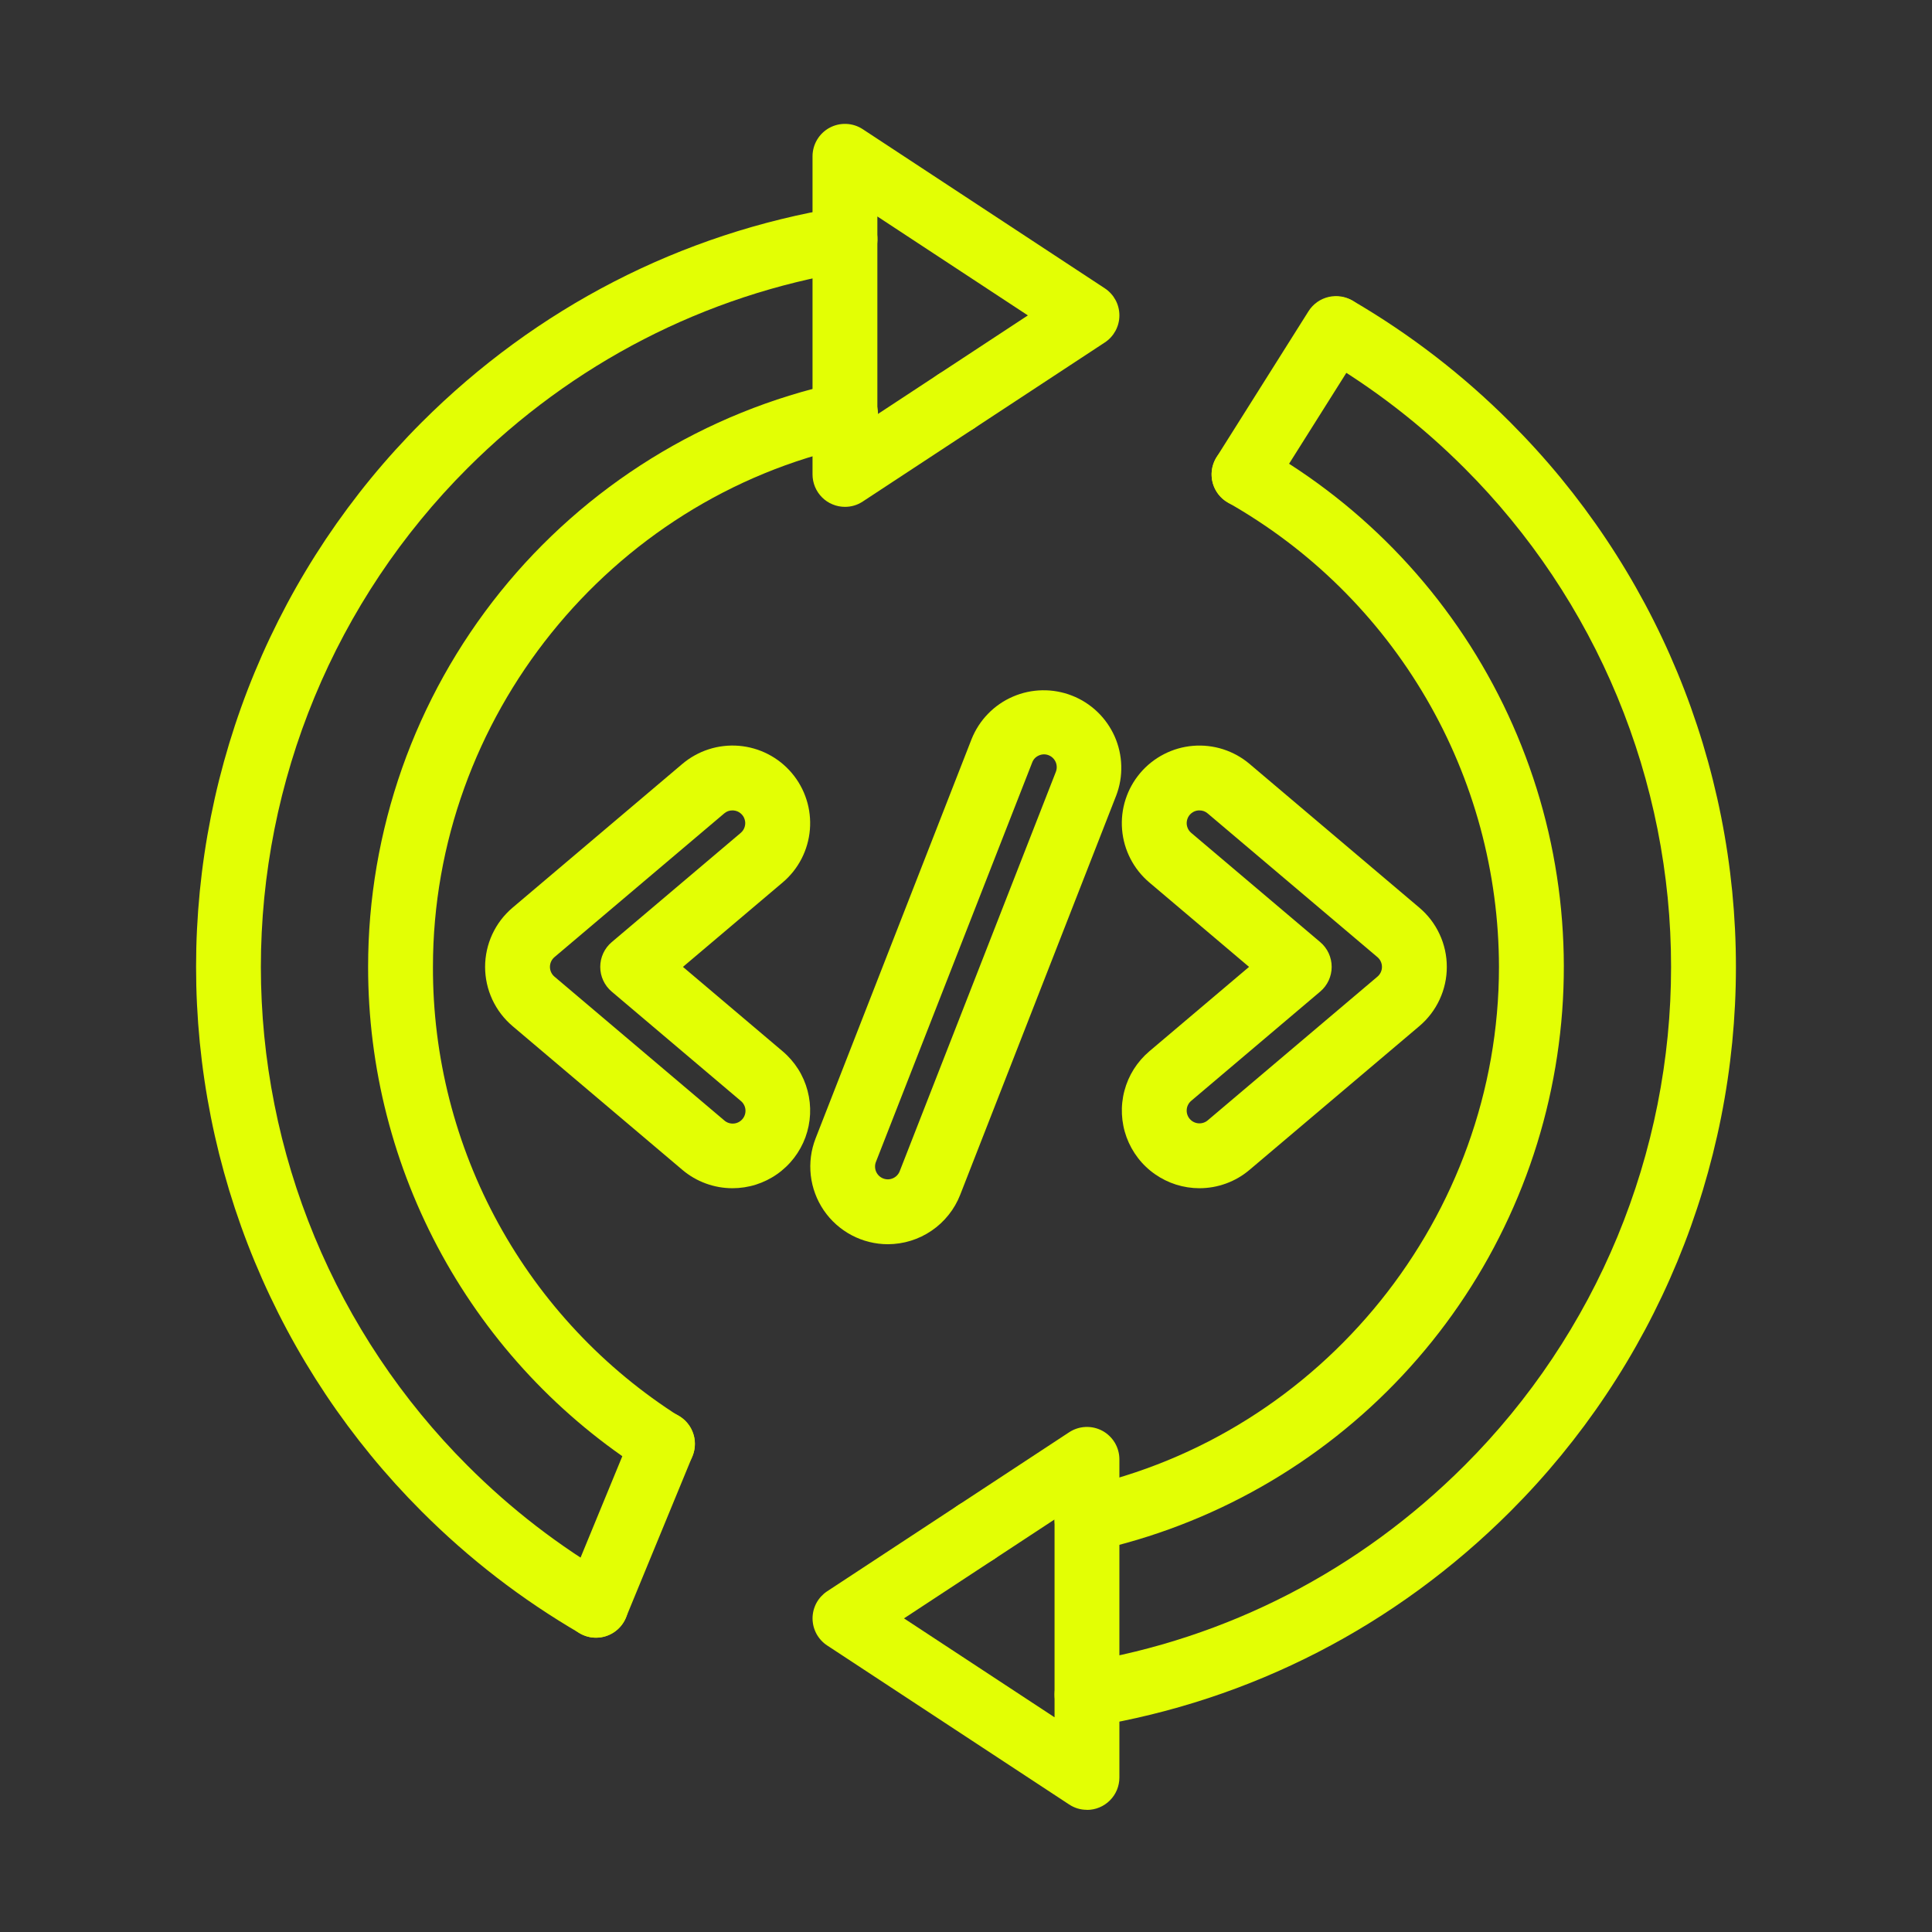
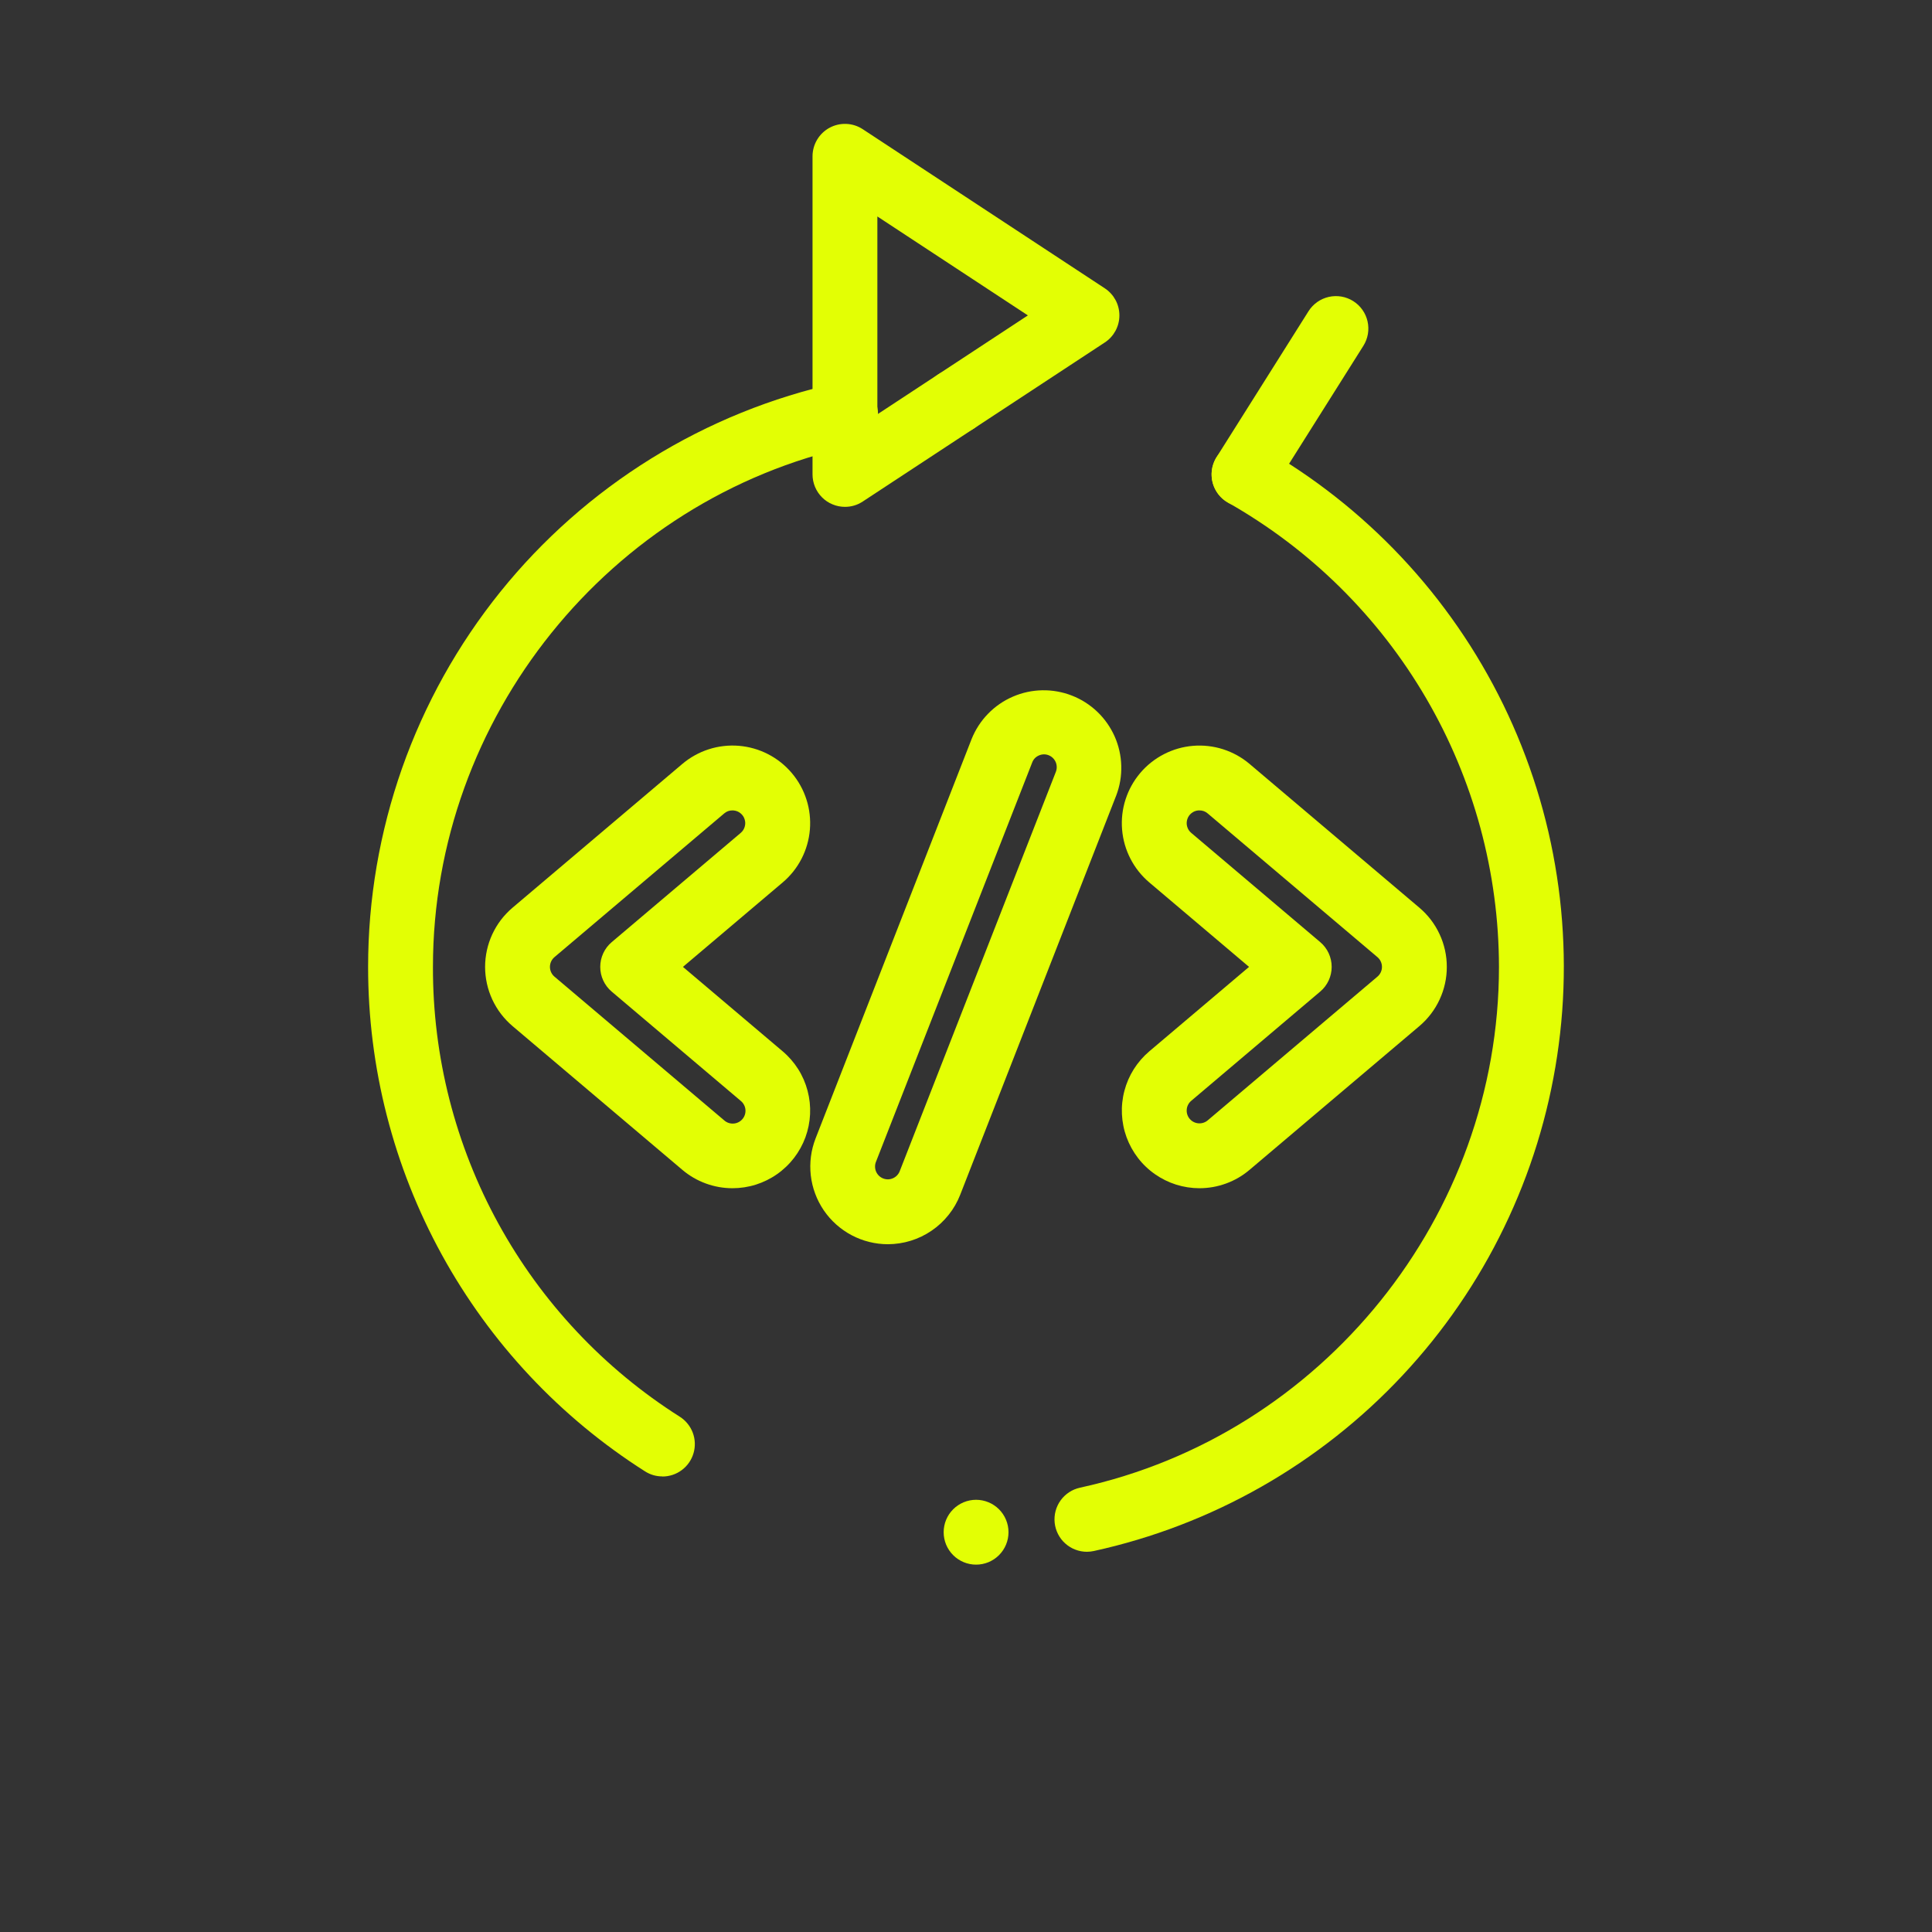
<svg xmlns="http://www.w3.org/2000/svg" width="500" viewBox="0 0 375 375" height="500" preserveAspectRatio="xMidYMid meet">
  <rect x="0" y="0" width="375" height="375" fill="#333333" stroke="none" />
  <defs>
    <clipPath id="782fa776f3">
      <path d="M 157 276 L 218 276 L 218 351.426 L 157 351.426 Z M 157 276 " clip-rule="nonzero" />
    </clipPath>
  </defs>
  <path fill="#e3ff04" d="M 142.168 230.633 C 140.387 230.629 138.66 230.324 136.988 229.711 C 135.316 229.098 133.801 228.215 132.438 227.062 L 99.492 199.172 C 99.074 198.82 98.68 198.445 98.305 198.051 C 97.926 197.652 97.574 197.238 97.242 196.805 C 96.91 196.371 96.605 195.922 96.324 195.453 C 96.043 194.988 95.785 194.504 95.555 194.012 C 95.328 193.516 95.125 193.008 94.949 192.492 C 94.773 191.977 94.629 191.449 94.512 190.918 C 94.395 190.387 94.305 189.848 94.246 189.305 C 94.188 188.762 94.156 188.219 94.156 187.672 C 94.156 187.129 94.188 186.582 94.246 186.039 C 94.305 185.5 94.395 184.961 94.512 184.426 C 94.629 183.895 94.773 183.371 94.949 182.852 C 95.125 182.336 95.328 181.828 95.555 181.336 C 95.785 180.84 96.043 180.359 96.324 179.891 C 96.605 179.426 96.91 178.973 97.242 178.539 C 97.574 178.105 97.926 177.691 98.305 177.297 C 98.68 176.902 99.074 176.527 99.492 176.176 L 132.438 148.281 C 133.195 147.641 134.004 147.082 134.871 146.602 C 135.734 146.121 136.637 145.73 137.582 145.43 C 138.523 145.125 139.484 144.918 140.469 144.809 C 141.453 144.695 142.438 144.68 143.422 144.762 C 144.41 144.844 145.379 145.02 146.328 145.293 C 147.281 145.562 148.195 145.926 149.074 146.379 C 149.957 146.832 150.785 147.367 151.559 147.98 C 152.332 148.598 153.039 149.281 153.68 150.039 C 154.32 150.793 154.879 151.602 155.359 152.469 C 155.84 153.332 156.23 154.238 156.531 155.18 C 156.836 156.121 157.043 157.086 157.152 158.066 C 157.266 159.051 157.281 160.035 157.199 161.02 C 157.117 162.008 156.941 162.977 156.668 163.926 C 156.398 164.879 156.035 165.793 155.582 166.676 C 155.129 167.555 154.594 168.383 153.98 169.156 C 153.363 169.93 152.68 170.637 151.922 171.277 L 132.559 187.672 L 151.922 204.066 C 152.508 204.562 153.051 205.102 153.555 205.68 C 154.059 206.258 154.516 206.871 154.926 207.52 C 155.336 208.168 155.691 208.844 156 209.547 C 156.305 210.25 156.555 210.973 156.75 211.715 C 156.945 212.457 157.086 213.211 157.168 213.973 C 157.246 214.734 157.27 215.5 157.234 216.266 C 157.199 217.031 157.105 217.789 156.953 218.543 C 156.801 219.293 156.594 220.031 156.332 220.75 C 156.066 221.469 155.75 222.164 155.379 222.836 C 155.008 223.508 154.59 224.148 154.121 224.758 C 153.652 225.363 153.141 225.934 152.586 226.461 C 152.031 226.992 151.441 227.477 150.812 227.914 C 150.184 228.355 149.523 228.742 148.836 229.082 C 148.148 229.422 147.438 229.707 146.707 229.938 C 145.977 230.168 145.23 230.34 144.473 230.457 C 143.715 230.574 142.953 230.633 142.184 230.633 Z M 142.168 157.301 C 141.562 157.297 141.027 157.492 140.566 157.887 L 107.621 185.777 C 107.484 185.895 107.359 186.023 107.25 186.168 C 107.141 186.312 107.047 186.465 106.973 186.629 C 106.895 186.793 106.84 186.961 106.801 187.137 C 106.762 187.312 106.742 187.492 106.742 187.672 C 106.742 187.852 106.762 188.031 106.801 188.207 C 106.84 188.383 106.895 188.555 106.973 188.715 C 107.047 188.879 107.141 189.035 107.25 189.176 C 107.359 189.32 107.484 189.449 107.621 189.566 L 140.566 217.461 C 140.816 217.684 141.098 217.848 141.414 217.957 C 141.73 218.062 142.055 218.105 142.391 218.082 C 142.723 218.059 143.039 217.973 143.34 217.82 C 143.637 217.668 143.895 217.465 144.109 217.211 C 144.328 216.953 144.484 216.668 144.586 216.348 C 144.684 216.027 144.719 215.703 144.688 215.371 C 144.656 215.035 144.559 214.723 144.398 214.43 C 144.242 214.133 144.031 213.883 143.77 213.672 L 118.734 192.473 C 118.383 192.176 118.07 191.848 117.793 191.484 C 117.516 191.121 117.281 190.73 117.09 190.316 C 116.898 189.902 116.754 189.473 116.652 189.027 C 116.555 188.578 116.508 188.129 116.508 187.672 C 116.508 187.215 116.555 186.762 116.652 186.316 C 116.754 185.871 116.898 185.438 117.09 185.023 C 117.281 184.609 117.516 184.219 117.793 183.855 C 118.07 183.492 118.383 183.164 118.734 182.867 L 143.77 161.668 C 144.152 161.344 144.414 160.941 144.551 160.461 C 144.691 159.98 144.684 159.5 144.531 159.023 C 144.379 158.543 144.105 158.148 143.711 157.836 C 143.32 157.523 142.875 157.348 142.375 157.309 C 142.309 157.301 142.242 157.297 142.172 157.301 Z M 142.168 157.301 " fill-opacity="1" fill-rule="nonzero" />
  <path fill="#e3ff04" d="M 232.812 230.633 C 232.047 230.633 231.285 230.574 230.527 230.457 C 229.77 230.34 229.023 230.168 228.293 229.938 C 227.559 229.707 226.852 229.422 226.164 229.082 C 225.473 228.742 224.816 228.355 224.188 227.914 C 223.559 227.477 222.965 226.992 222.41 226.461 C 221.855 225.934 221.344 225.363 220.879 224.758 C 220.41 224.148 219.992 223.508 219.621 222.836 C 219.25 222.164 218.934 221.469 218.668 220.75 C 218.406 220.031 218.195 219.293 218.047 218.543 C 217.895 217.789 217.801 217.031 217.766 216.266 C 217.73 215.5 217.75 214.734 217.832 213.973 C 217.914 213.211 218.051 212.457 218.25 211.715 C 218.445 210.973 218.695 210.25 219 209.547 C 219.309 208.844 219.664 208.168 220.074 207.52 C 220.484 206.871 220.941 206.258 221.445 205.68 C 221.945 205.102 222.492 204.562 223.074 204.066 L 242.441 187.672 L 223.074 171.277 C 222.32 170.637 221.637 169.934 221.02 169.156 C 220.402 168.383 219.871 167.559 219.418 166.676 C 218.965 165.797 218.602 164.883 218.328 163.934 C 218.055 162.98 217.879 162.012 217.797 161.027 C 217.715 160.043 217.73 159.059 217.84 158.074 C 217.953 157.09 218.16 156.129 218.461 155.188 C 218.766 154.246 219.152 153.34 219.633 152.477 C 220.113 151.609 220.672 150.801 221.312 150.047 C 221.949 149.289 222.656 148.605 223.434 147.988 C 224.207 147.375 225.031 146.84 225.914 146.387 C 226.793 145.934 227.707 145.57 228.656 145.297 C 229.609 145.023 230.578 144.848 231.562 144.766 C 232.547 144.684 233.531 144.699 234.516 144.812 C 235.5 144.922 236.461 145.129 237.402 145.43 C 238.344 145.734 239.25 146.125 240.113 146.602 C 240.98 147.082 241.789 147.641 242.543 148.281 L 275.492 176.176 C 275.906 176.527 276.305 176.902 276.68 177.297 C 277.055 177.691 277.41 178.105 277.742 178.539 C 278.07 178.973 278.379 179.426 278.66 179.891 C 278.941 180.359 279.199 180.84 279.426 181.336 C 279.656 181.828 279.859 182.336 280.035 182.852 C 280.207 183.371 280.355 183.895 280.473 184.426 C 280.59 184.961 280.68 185.5 280.738 186.039 C 280.797 186.582 280.824 187.129 280.824 187.672 C 280.824 188.219 280.797 188.762 280.738 189.305 C 280.68 189.848 280.59 190.387 280.473 190.918 C 280.355 191.449 280.207 191.977 280.035 192.492 C 279.859 193.008 279.656 193.516 279.426 194.012 C 279.199 194.504 278.941 194.988 278.66 195.453 C 278.379 195.922 278.07 196.371 277.742 196.805 C 277.41 197.238 277.055 197.652 276.68 198.051 C 276.305 198.445 275.906 198.82 275.492 199.172 L 242.543 227.062 C 241.184 228.215 239.668 229.098 237.996 229.711 C 236.324 230.324 234.598 230.629 232.812 230.633 Z M 232.812 157.301 C 232.746 157.297 232.68 157.297 232.609 157.301 C 232.109 157.34 231.664 157.516 231.27 157.828 C 230.879 158.141 230.605 158.535 230.453 159.016 C 230.301 159.492 230.293 159.973 230.43 160.453 C 230.57 160.934 230.832 161.336 231.215 161.66 L 256.25 182.859 C 256.602 183.156 256.914 183.484 257.191 183.848 C 257.465 184.211 257.703 184.602 257.895 185.016 C 258.086 185.43 258.23 185.863 258.328 186.309 C 258.43 186.754 258.477 187.207 258.477 187.664 C 258.477 188.121 258.43 188.57 258.328 189.02 C 258.23 189.465 258.086 189.895 257.895 190.309 C 257.703 190.723 257.465 191.113 257.191 191.477 C 256.914 191.84 256.602 192.168 256.25 192.465 L 231.211 213.672 C 230.957 213.887 230.758 214.137 230.609 214.43 C 230.457 214.723 230.367 215.031 230.344 215.359 C 230.316 215.688 230.352 216.008 230.449 216.32 C 230.551 216.633 230.707 216.918 230.918 217.168 C 231.133 217.418 231.383 217.621 231.676 217.77 C 231.969 217.922 232.277 218.008 232.605 218.035 C 232.934 218.062 233.254 218.027 233.566 217.926 C 233.883 217.828 234.164 217.672 234.414 217.461 L 267.359 189.566 C 267.496 189.449 267.621 189.32 267.73 189.176 C 267.84 189.035 267.93 188.879 268.008 188.715 C 268.082 188.555 268.141 188.383 268.18 188.207 C 268.219 188.031 268.238 187.852 268.238 187.672 C 268.238 187.492 268.219 187.312 268.18 187.137 C 268.141 186.961 268.082 186.793 268.008 186.629 C 267.93 186.465 267.84 186.312 267.73 186.168 C 267.621 186.023 267.496 185.895 267.359 185.777 L 234.41 157.887 C 233.949 157.492 233.418 157.297 232.809 157.301 Z M 232.812 157.301 " fill-opacity="1" fill-rule="nonzero" />
  <path fill="#e3ff04" d="M 172.344 241.504 C 171.734 241.504 171.125 241.465 170.52 241.391 C 169.91 241.316 169.312 241.207 168.719 241.059 C 168.125 240.91 167.543 240.73 166.973 240.512 C 166.402 240.293 165.848 240.043 165.309 239.758 C 164.766 239.473 164.246 239.152 163.746 238.805 C 163.242 238.457 162.766 238.078 162.309 237.672 C 161.852 237.266 161.426 236.832 161.02 236.375 C 160.617 235.914 160.246 235.434 159.898 234.93 C 159.555 234.422 159.242 233.898 158.961 233.355 C 158.68 232.816 158.434 232.258 158.223 231.684 C 158.008 231.113 157.832 230.527 157.688 229.934 C 157.547 229.34 157.441 228.738 157.371 228.133 C 157.305 227.527 157.273 226.918 157.277 226.305 C 157.281 225.695 157.324 225.086 157.402 224.48 C 157.48 223.875 157.598 223.277 157.75 222.684 C 157.902 222.094 158.09 221.512 158.312 220.945 L 188.594 143.434 C 188.961 142.52 189.414 141.652 189.949 140.828 C 190.484 140.004 191.098 139.238 191.785 138.535 C 192.469 137.828 193.219 137.199 194.027 136.641 C 194.836 136.082 195.695 135.609 196.598 135.219 C 197.5 134.828 198.43 134.527 199.391 134.32 C 200.352 134.113 201.324 134 202.309 133.984 C 203.293 133.965 204.27 134.043 205.234 134.219 C 206.203 134.391 207.145 134.656 208.062 135.016 C 208.977 135.371 209.852 135.816 210.68 136.344 C 211.508 136.875 212.277 137.477 212.988 138.156 C 213.699 138.836 214.336 139.578 214.902 140.383 C 215.469 141.188 215.949 142.039 216.352 142.938 C 216.75 143.836 217.055 144.766 217.273 145.727 C 217.488 146.684 217.613 147.656 217.637 148.641 C 217.664 149.621 217.598 150.598 217.434 151.566 C 217.266 152.539 217.012 153.48 216.66 154.402 L 186.371 231.914 C 186.098 232.613 185.773 233.293 185.395 233.945 C 185.02 234.598 184.594 235.219 184.125 235.805 C 183.656 236.395 183.145 236.945 182.594 237.461 C 182.043 237.973 181.457 238.441 180.832 238.867 C 180.211 239.293 179.562 239.668 178.883 239.996 C 178.207 240.324 177.508 240.602 176.785 240.824 C 176.066 241.047 175.336 241.215 174.59 241.328 C 173.848 241.441 173.098 241.5 172.344 241.504 Z M 202.66 146.418 C 202.312 146.418 201.98 146.488 201.66 146.629 C 201.031 146.902 200.594 147.359 200.348 148 L 170.016 225.527 C 169.895 225.832 169.84 226.148 169.848 226.48 C 169.855 226.809 169.922 227.121 170.055 227.422 C 170.188 227.727 170.371 227.988 170.609 228.219 C 170.848 228.445 171.117 228.621 171.422 228.738 C 171.73 228.859 172.047 228.914 172.375 228.91 C 172.703 228.902 173.02 228.832 173.32 228.699 C 173.621 228.566 173.887 228.383 174.113 228.145 C 174.34 227.91 174.512 227.637 174.633 227.332 L 204.938 149.82 C 205.012 149.633 205.062 149.438 205.09 149.238 C 205.117 149.039 205.121 148.84 205.098 148.641 C 205.078 148.438 205.031 148.246 204.965 148.055 C 204.895 147.867 204.805 147.688 204.691 147.52 C 204.578 147.352 204.449 147.199 204.301 147.066 C 204.152 146.93 203.988 146.812 203.812 146.719 C 203.637 146.621 203.449 146.547 203.254 146.496 C 203.059 146.445 202.859 146.418 202.66 146.418 Z M 202.66 146.418 " fill-opacity="1" fill-rule="nonzero" />
-   <path fill="#e3ff04" d="M 115.676 317.875 C 114.551 317.871 113.504 317.586 112.531 317.02 C 101.27 310.461 91.035 302.574 81.828 293.352 C 80.098 291.621 78.414 289.852 76.77 288.039 C 75.129 286.227 73.531 284.375 71.98 282.484 C 70.43 280.594 68.926 278.664 67.469 276.703 C 66.012 274.738 64.602 272.738 63.242 270.703 C 61.887 268.672 60.578 266.605 59.32 264.508 C 58.062 262.41 56.855 260.281 55.703 258.125 C 54.551 255.969 53.453 253.781 52.406 251.57 C 51.359 249.359 50.371 247.125 49.434 244.867 C 48.496 242.605 47.617 240.324 46.793 238.023 C 45.969 235.719 45.203 233.398 44.492 231.059 C 43.785 228.715 43.133 226.359 42.535 223.988 C 41.941 221.613 41.406 219.23 40.93 216.832 C 40.453 214.434 40.035 212.023 39.676 209.602 C 39.316 207.184 39.02 204.758 38.777 202.324 C 38.539 199.891 38.359 197.449 38.238 195.008 C 38.117 192.566 38.059 190.121 38.059 187.676 C 38.059 185.23 38.117 182.785 38.238 180.34 C 38.359 177.898 38.539 175.461 38.777 173.027 C 39.02 170.594 39.316 168.164 39.676 165.746 C 40.035 163.328 40.453 160.918 40.93 158.52 C 41.406 156.121 41.941 153.734 42.535 151.363 C 43.133 148.988 43.785 146.633 44.492 144.293 C 45.203 141.953 45.969 139.629 46.793 137.328 C 47.617 135.023 48.496 132.742 49.434 130.484 C 50.371 128.223 51.359 125.988 52.406 123.777 C 53.453 121.566 54.551 119.383 55.703 117.227 C 56.855 115.066 58.062 112.941 59.32 110.844 C 60.578 108.746 61.887 106.68 63.242 104.645 C 64.602 102.613 66.012 100.613 67.469 98.648 C 68.926 96.684 70.43 94.754 71.98 92.863 C 73.531 90.973 75.129 89.121 76.77 87.312 C 78.414 85.5 80.098 83.727 81.828 81.996 C 104.105 59.723 132.172 45.27 163.004 40.215 C 163.41 40.145 163.82 40.121 164.234 40.133 C 164.648 40.148 165.055 40.203 165.457 40.297 C 165.859 40.391 166.25 40.523 166.625 40.695 C 167 40.863 167.355 41.07 167.691 41.312 C 168.027 41.555 168.336 41.824 168.617 42.125 C 168.902 42.43 169.152 42.754 169.367 43.105 C 169.586 43.457 169.77 43.824 169.914 44.215 C 170.059 44.602 170.164 44.996 170.23 45.406 C 170.297 45.812 170.324 46.223 170.312 46.637 C 170.297 47.051 170.242 47.457 170.148 47.859 C 170.055 48.262 169.922 48.652 169.75 49.027 C 169.578 49.402 169.375 49.758 169.133 50.094 C 168.891 50.43 168.621 50.738 168.32 51.02 C 168.016 51.305 167.691 51.555 167.34 51.77 C 166.988 51.988 166.617 52.172 166.23 52.316 C 165.844 52.461 165.449 52.566 165.039 52.633 C 136.816 57.262 111.121 70.508 90.719 90.898 C 89.133 92.48 87.59 94.105 86.086 95.762 C 84.582 97.422 83.121 99.117 81.699 100.852 C 80.277 102.582 78.898 104.348 77.566 106.145 C 76.23 107.945 74.941 109.777 73.699 111.637 C 72.453 113.5 71.258 115.395 70.105 117.312 C 68.953 119.234 67.848 121.184 66.793 123.16 C 65.738 125.133 64.73 127.133 63.773 129.16 C 62.816 131.184 61.91 133.23 61.051 135.301 C 60.195 137.371 59.391 139.457 58.633 141.566 C 57.879 143.676 57.176 145.801 56.527 147.945 C 55.879 150.09 55.281 152.246 54.734 154.422 C 54.191 156.594 53.699 158.777 53.266 160.973 C 52.828 163.172 52.445 165.379 52.117 167.594 C 51.785 169.809 51.512 172.031 51.293 174.262 C 51.074 176.488 50.91 178.723 50.801 180.961 C 50.688 183.195 50.633 185.434 50.633 187.676 C 50.633 189.914 50.688 192.152 50.801 194.391 C 50.91 196.629 51.074 198.859 51.293 201.09 C 51.512 203.32 51.785 205.539 52.117 207.758 C 52.445 209.973 52.828 212.18 53.266 214.375 C 53.699 216.57 54.191 218.758 54.734 220.93 C 55.281 223.102 55.879 225.262 56.527 227.402 C 57.176 229.547 57.879 231.672 58.633 233.781 C 59.391 235.891 60.195 237.98 61.051 240.051 C 61.91 242.117 62.816 244.164 63.773 246.191 C 64.73 248.215 65.738 250.215 66.793 252.191 C 67.848 254.164 68.953 256.113 70.105 258.035 C 71.258 259.957 72.453 261.848 73.699 263.711 C 74.941 265.574 76.23 267.402 77.566 269.203 C 78.898 271.004 80.277 272.766 81.699 274.5 C 83.121 276.23 84.582 277.926 86.086 279.586 C 87.59 281.246 89.133 282.867 90.719 284.449 C 99.152 292.902 108.527 300.129 118.844 306.137 C 119.441 306.484 119.969 306.918 120.426 307.441 C 120.879 307.961 121.238 308.543 121.504 309.184 C 121.766 309.824 121.922 310.488 121.965 311.18 C 122.008 311.871 121.941 312.551 121.762 313.219 C 121.582 313.891 121.297 314.512 120.91 315.086 C 120.527 315.66 120.059 316.16 119.508 316.578 C 118.957 317 118.355 317.32 117.699 317.543 C 117.043 317.766 116.367 317.875 115.676 317.875 Z M 115.676 317.875 " fill-opacity="1" fill-rule="nonzero" />
-   <path fill="#e3ff04" d="M 210.973 335.203 C 210.582 335.203 210.195 335.164 209.809 335.094 C 209.426 335.02 209.051 334.914 208.684 334.77 C 208.32 334.629 207.973 334.453 207.641 334.242 C 207.309 334.035 207 333.801 206.711 333.535 C 206.422 333.27 206.164 332.977 205.93 332.664 C 205.695 332.348 205.492 332.016 205.32 331.664 C 205.148 331.312 205.012 330.945 204.91 330.57 C 204.805 330.191 204.738 329.809 204.707 329.418 C 204.676 329.027 204.68 328.637 204.723 328.246 C 204.762 327.859 204.84 327.477 204.953 327.102 C 205.066 326.727 205.211 326.363 205.391 326.016 C 205.57 325.668 205.781 325.34 206.023 325.031 C 206.266 324.723 206.531 324.441 206.828 324.184 C 207.121 323.922 207.438 323.695 207.773 323.496 C 208.109 323.297 208.465 323.129 208.832 322.996 C 209.199 322.863 209.578 322.762 209.965 322.699 C 238.172 318.066 263.871 304.84 284.273 284.438 C 285.859 282.855 287.402 281.234 288.906 279.574 C 290.41 277.914 291.871 276.219 293.293 274.488 C 294.715 272.754 296.09 270.992 297.426 269.191 C 298.762 267.391 300.051 265.562 301.293 263.699 C 302.539 261.836 303.734 259.945 304.887 258.023 C 306.039 256.102 307.141 254.152 308.199 252.18 C 309.254 250.203 310.262 248.203 311.219 246.18 C 312.176 244.152 313.082 242.105 313.941 240.039 C 314.797 237.969 315.602 235.879 316.355 233.77 C 317.113 231.66 317.812 229.535 318.465 227.391 C 319.113 225.25 319.711 223.09 320.254 220.918 C 320.801 218.746 321.289 216.559 321.727 214.363 C 322.164 212.168 322.547 209.961 322.875 207.746 C 323.203 205.527 323.48 203.305 323.699 201.078 C 323.918 198.848 324.082 196.617 324.191 194.379 C 324.301 192.141 324.355 189.902 324.355 187.664 C 324.355 185.422 324.301 183.184 324.191 180.949 C 324.082 178.711 323.918 176.477 323.699 174.25 C 323.48 172.02 323.203 169.797 322.875 167.582 C 322.547 165.367 322.164 163.16 321.727 160.961 C 321.289 158.766 320.801 156.582 320.254 154.41 C 319.711 152.234 319.113 150.078 318.465 147.934 C 317.812 145.789 317.113 143.664 316.355 141.555 C 315.602 139.445 314.797 137.359 313.941 135.289 C 313.082 133.219 312.176 131.172 311.219 129.148 C 310.262 127.121 309.254 125.121 308.199 123.148 C 307.141 121.172 306.039 119.223 304.887 117.301 C 303.734 115.383 302.539 113.488 301.293 111.625 C 300.051 109.766 298.762 107.934 297.426 106.133 C 296.09 104.336 294.715 102.57 293.293 100.84 C 291.871 99.105 290.41 97.41 288.906 95.75 C 287.402 94.094 285.859 92.469 284.273 90.887 C 275.836 82.441 266.461 75.211 256.148 69.195 C 255.805 68.98 255.484 68.738 255.188 68.461 C 254.891 68.184 254.625 67.883 254.387 67.555 C 254.148 67.227 253.945 66.879 253.773 66.512 C 253.602 66.148 253.469 65.766 253.371 65.375 C 253.273 64.98 253.215 64.582 253.191 64.176 C 253.172 63.773 253.191 63.371 253.246 62.969 C 253.305 62.57 253.398 62.176 253.531 61.793 C 253.664 61.41 253.832 61.047 254.035 60.695 C 254.238 60.344 254.473 60.02 254.738 59.715 C 255.008 59.406 255.301 59.133 255.621 58.883 C 255.941 58.637 256.281 58.418 256.641 58.238 C 257.004 58.055 257.379 57.91 257.77 57.797 C 258.16 57.688 258.555 57.617 258.957 57.582 C 259.363 57.551 259.766 57.555 260.168 57.602 C 260.57 57.645 260.965 57.727 261.352 57.848 C 261.738 57.969 262.109 58.125 262.465 58.316 C 273.727 64.883 283.961 72.773 293.172 81.996 C 294.898 83.727 296.586 85.5 298.227 87.312 C 299.871 89.121 301.469 90.973 303.02 92.863 C 304.57 94.754 306.074 96.684 307.531 98.648 C 308.988 100.613 310.398 102.613 311.754 104.645 C 313.113 106.68 314.422 108.746 315.68 110.844 C 316.938 112.941 318.141 115.066 319.297 117.227 C 320.449 119.383 321.547 121.566 322.594 123.777 C 323.641 125.988 324.629 128.223 325.566 130.484 C 326.5 132.742 327.383 135.023 328.207 137.328 C 329.027 139.629 329.797 141.953 330.508 144.293 C 331.215 146.633 331.867 148.988 332.461 151.363 C 333.055 153.734 333.594 156.121 334.07 158.52 C 334.547 160.918 334.965 163.328 335.324 165.746 C 335.684 168.164 335.98 170.594 336.223 173.027 C 336.461 175.461 336.641 177.898 336.762 180.34 C 336.883 182.785 336.941 185.23 336.941 187.676 C 336.941 190.121 336.883 192.566 336.762 195.008 C 336.641 197.449 336.461 199.891 336.223 202.324 C 335.98 204.758 335.684 207.184 335.324 209.602 C 334.965 212.023 334.547 214.434 334.07 216.832 C 333.594 219.23 333.055 221.613 332.461 223.988 C 331.867 226.359 331.215 228.715 330.508 231.059 C 329.797 233.398 329.027 235.719 328.207 238.023 C 327.383 240.324 326.5 242.605 325.566 244.867 C 324.629 247.125 323.641 249.359 322.594 251.57 C 321.547 253.781 320.449 255.969 319.297 258.125 C 318.141 260.281 316.938 262.41 315.68 264.508 C 314.422 266.605 313.113 268.672 311.754 270.703 C 310.398 272.738 308.988 274.738 307.531 276.703 C 306.074 278.664 304.57 280.594 303.02 282.484 C 301.469 284.375 299.871 286.227 298.227 288.039 C 296.586 289.852 294.898 291.621 293.172 293.352 C 270.895 315.625 242.828 330.07 212 335.129 C 211.66 335.184 211.316 335.207 210.973 335.203 Z M 210.973 335.203 " fill-opacity="1" fill-rule="nonzero" />
  <path fill="#e3ff04" d="M 128.566 286.57 C 127.344 286.57 126.215 286.242 125.188 285.582 C 123.137 284.281 121.129 282.914 119.168 281.484 C 117.203 280.059 115.285 278.566 113.418 277.02 C 111.547 275.469 109.727 273.863 107.957 272.199 C 106.188 270.535 104.473 268.816 102.812 267.047 C 101.152 265.273 99.547 263.453 98 261.582 C 96.453 259.707 94.969 257.789 93.543 255.824 C 92.117 253.855 90.754 251.848 89.453 249.797 C 88.152 247.746 86.918 245.656 85.75 243.527 C 84.582 241.398 83.48 239.234 82.449 237.035 C 81.418 234.84 80.453 232.609 79.562 230.352 C 78.668 228.094 77.848 225.809 77.098 223.5 C 76.352 221.188 75.676 218.855 75.074 216.504 C 74.469 214.152 73.941 211.781 73.488 209.395 C 73.035 207.012 72.656 204.613 72.355 202.203 C 72.051 199.793 71.824 197.379 71.672 194.953 C 71.523 192.531 71.449 190.102 71.449 187.676 C 71.449 184.395 71.586 181.125 71.863 177.855 C 72.141 174.59 72.559 171.34 73.109 168.109 C 73.664 164.875 74.352 161.676 75.176 158.5 C 76 155.328 76.957 152.195 78.043 149.102 C 79.133 146.008 80.352 142.969 81.699 139.98 C 83.047 136.992 84.52 134.062 86.113 131.199 C 87.707 128.336 89.422 125.543 91.254 122.824 C 93.086 120.105 95.027 117.469 97.082 114.914 C 99.141 112.359 101.297 109.895 103.562 107.523 C 105.828 105.152 108.188 102.883 110.645 100.711 C 113.098 98.539 115.645 96.473 118.273 94.52 C 120.906 92.562 123.617 90.723 126.402 88.996 C 129.191 87.27 132.047 85.664 134.969 84.18 C 137.891 82.695 140.871 81.336 143.91 80.105 C 146.949 78.871 150.035 77.773 153.168 76.801 C 156.297 75.832 159.465 74.996 162.668 74.293 C 163.074 74.195 163.488 74.141 163.906 74.125 C 164.324 74.109 164.742 74.137 165.152 74.203 C 165.566 74.27 165.969 74.379 166.359 74.527 C 166.754 74.676 167.125 74.859 167.48 75.082 C 167.836 75.305 168.164 75.562 168.469 75.848 C 168.77 76.137 169.043 76.453 169.285 76.797 C 169.523 77.137 169.73 77.5 169.898 77.883 C 170.066 78.27 170.195 78.664 170.281 79.074 C 170.371 79.48 170.422 79.895 170.426 80.316 C 170.434 80.734 170.398 81.148 170.32 81.559 C 170.246 81.973 170.129 82.371 169.973 82.762 C 169.816 83.148 169.625 83.52 169.395 83.867 C 169.164 84.219 168.902 84.543 168.609 84.84 C 168.312 85.137 167.992 85.402 167.645 85.637 C 167.297 85.871 166.93 86.066 166.543 86.227 C 166.156 86.387 165.758 86.508 165.348 86.586 C 118.234 96.859 84.035 139.367 84.035 187.676 C 84.023 192.012 84.285 196.332 84.82 200.637 C 85.355 204.941 86.16 209.191 87.23 213.395 C 88.305 217.598 89.633 221.715 91.227 225.75 C 92.816 229.785 94.656 233.703 96.742 237.504 C 98.832 241.309 101.148 244.961 103.695 248.473 C 106.242 251.98 109.004 255.316 111.973 258.477 C 114.941 261.641 118.098 264.602 121.441 267.363 C 124.785 270.125 128.289 272.668 131.953 274.988 C 132.527 275.355 133.027 275.801 133.457 276.332 C 133.887 276.859 134.223 277.441 134.465 278.082 C 134.703 278.719 134.836 279.379 134.863 280.059 C 134.887 280.738 134.805 281.406 134.613 282.062 C 134.422 282.715 134.133 283.32 133.746 283.883 C 133.359 284.441 132.891 284.926 132.344 285.336 C 131.801 285.742 131.203 286.055 130.559 286.27 C 129.91 286.484 129.246 286.59 128.566 286.59 Z M 128.566 286.57 " fill-opacity="1" fill-rule="nonzero" />
  <path fill="#e3ff04" d="M 185.539 84.23 C 185.125 84.23 184.715 84.191 184.312 84.109 C 183.906 84.031 183.512 83.91 183.129 83.754 C 182.75 83.594 182.387 83.402 182.043 83.172 C 181.699 82.941 181.383 82.68 181.09 82.391 C 180.797 82.098 180.535 81.777 180.309 81.434 C 180.078 81.09 179.883 80.73 179.727 80.348 C 179.566 79.965 179.449 79.57 179.367 79.168 C 179.285 78.762 179.246 78.352 179.246 77.938 C 179.246 77.527 179.285 77.117 179.367 76.711 C 179.449 76.305 179.566 75.914 179.727 75.531 C 179.883 75.148 180.078 74.785 180.309 74.441 C 180.535 74.098 180.797 73.781 181.09 73.488 C 181.383 73.195 181.699 72.938 182.043 72.707 C 182.387 72.477 182.75 72.285 183.129 72.125 C 183.512 71.969 183.906 71.848 184.312 71.766 C 184.715 71.688 185.125 71.645 185.539 71.645 C 185.953 71.645 186.363 71.688 186.766 71.766 C 187.172 71.848 187.566 71.969 187.945 72.125 C 188.328 72.285 188.691 72.477 189.035 72.707 C 189.379 72.938 189.695 73.195 189.988 73.488 C 190.281 73.781 190.543 74.098 190.77 74.441 C 191 74.785 191.195 75.148 191.352 75.531 C 191.512 75.914 191.629 76.305 191.711 76.711 C 191.793 77.117 191.832 77.527 191.832 77.938 C 191.832 78.352 191.793 78.762 191.711 79.168 C 191.629 79.574 191.512 79.965 191.352 80.348 C 191.195 80.73 191 81.094 190.77 81.438 C 190.539 81.781 190.281 82.098 189.988 82.391 C 189.695 82.684 189.375 82.941 189.031 83.172 C 188.688 83.402 188.328 83.598 187.945 83.754 C 187.562 83.91 187.168 84.031 186.762 84.113 C 186.359 84.191 185.949 84.23 185.535 84.23 Z M 185.539 84.23 " fill-opacity="1" fill-rule="nonzero" />
  <path fill="#e3ff04" d="M 210.973 301.199 C 210.59 301.199 210.207 301.164 209.828 301.094 C 209.449 301.023 209.078 300.922 208.719 300.781 C 208.359 300.645 208.016 300.477 207.688 300.273 C 207.359 300.074 207.051 299.844 206.766 299.586 C 206.477 299.332 206.215 299.051 205.98 298.742 C 205.746 298.438 205.543 298.113 205.367 297.773 C 205.191 297.43 205.047 297.074 204.938 296.703 C 204.828 296.336 204.754 295.957 204.711 295.574 C 204.672 295.191 204.664 294.809 204.695 294.426 C 204.723 294.039 204.785 293.664 204.887 293.289 C 204.984 292.918 205.117 292.559 205.281 292.211 C 205.445 291.863 205.641 291.531 205.867 291.219 C 206.094 290.906 206.344 290.617 206.625 290.352 C 206.902 290.086 207.203 289.848 207.527 289.637 C 207.848 289.426 208.188 289.246 208.543 289.098 C 208.898 288.949 209.266 288.836 209.641 288.754 C 256.754 278.484 290.949 235.977 290.949 187.676 C 290.945 185.395 290.867 183.121 290.715 180.848 C 290.562 178.574 290.336 176.309 290.031 174.051 C 289.73 171.793 289.355 169.547 288.902 167.312 C 288.453 165.078 287.93 162.863 287.336 160.664 C 286.738 158.465 286.07 156.289 285.332 154.133 C 284.59 151.977 283.781 149.848 282.902 147.746 C 282.023 145.645 281.074 143.574 280.059 141.535 C 279.039 139.496 277.957 137.492 276.809 135.523 C 275.66 133.559 274.449 131.629 273.176 129.742 C 271.898 127.852 270.562 126.008 269.168 124.211 C 267.77 122.41 266.316 120.656 264.801 118.953 C 263.289 117.25 261.723 115.598 260.102 113.996 C 258.48 112.395 256.809 110.848 255.086 109.359 C 253.363 107.867 251.594 106.434 249.773 105.062 C 247.957 103.688 246.098 102.375 244.191 101.125 C 242.289 99.871 240.348 98.684 238.363 97.562 C 238.004 97.355 237.668 97.121 237.355 96.852 C 237.043 96.582 236.758 96.285 236.504 95.957 C 236.25 95.633 236.027 95.285 235.844 94.918 C 235.656 94.547 235.508 94.164 235.398 93.766 C 235.289 93.367 235.219 92.961 235.188 92.551 C 235.156 92.137 235.168 91.727 235.219 91.316 C 235.266 90.906 235.355 90.504 235.488 90.113 C 235.617 89.719 235.781 89.344 235.984 88.984 C 236.191 88.625 236.426 88.289 236.695 87.977 C 236.965 87.664 237.262 87.379 237.59 87.125 C 237.914 86.871 238.262 86.652 238.633 86.465 C 239 86.277 239.383 86.129 239.781 86.02 C 240.18 85.91 240.586 85.84 240.996 85.809 C 241.41 85.777 241.82 85.789 242.23 85.84 C 242.641 85.887 243.043 85.98 243.434 86.109 C 243.828 86.238 244.203 86.402 244.562 86.605 C 247.102 88.043 249.586 89.57 252.008 91.191 C 254.434 92.816 256.793 94.527 259.09 96.328 C 261.387 98.125 263.609 100.012 265.762 101.98 C 267.918 103.945 269.992 105.992 271.992 108.117 C 273.992 110.242 275.906 112.438 277.742 114.707 C 279.574 116.977 281.32 119.312 282.977 121.711 C 284.637 124.113 286.199 126.57 287.672 129.09 C 289.145 131.609 290.52 134.18 291.801 136.801 C 293.078 139.422 294.254 142.09 295.332 144.801 C 296.41 147.512 297.383 150.262 298.254 153.043 C 299.125 155.828 299.887 158.641 300.547 161.484 C 301.203 164.324 301.754 167.188 302.195 170.074 C 302.641 172.957 302.973 175.852 303.195 178.762 C 303.418 181.668 303.535 184.582 303.539 187.5 C 303.543 190.418 303.438 193.328 303.223 196.238 C 303.004 199.148 302.68 202.047 302.246 204.93 C 301.812 207.816 301.27 210.68 300.621 213.523 C 299.973 216.367 299.215 219.184 298.355 221.969 C 297.492 224.758 296.527 227.508 295.457 230.223 C 294.387 232.938 293.215 235.605 291.945 238.23 C 290.676 240.855 289.309 243.434 287.844 245.953 C 286.379 248.477 284.82 250.941 283.168 253.348 C 281.52 255.754 279.781 258.09 277.953 260.367 C 276.125 262.641 274.215 264.844 272.223 266.973 C 270.23 269.102 268.16 271.156 266.012 273.129 C 263.863 275.102 261.645 276.992 259.352 278.801 C 257.062 280.605 254.707 282.324 252.289 283.953 C 249.867 285.582 247.391 287.121 244.855 288.562 C 242.32 290.004 239.734 291.348 237.094 292.598 C 234.457 293.844 231.777 294.992 229.055 296.035 C 226.332 297.082 223.57 298.023 220.777 298.859 C 217.984 299.695 215.16 300.43 212.312 301.051 C 211.871 301.148 211.426 301.195 210.973 301.199 Z M 210.973 301.199 " fill-opacity="1" fill-rule="nonzero" />
  <path fill="#e3ff04" d="M 189.457 303.695 C 189.043 303.695 188.633 303.656 188.23 303.574 C 187.824 303.492 187.43 303.375 187.047 303.215 C 186.668 303.059 186.305 302.863 185.961 302.633 C 185.617 302.406 185.297 302.145 185.008 301.852 C 184.715 301.559 184.453 301.242 184.223 300.898 C 183.996 300.555 183.801 300.191 183.641 299.812 C 183.484 299.43 183.363 299.035 183.285 298.629 C 183.203 298.227 183.164 297.816 183.164 297.402 C 183.164 296.988 183.203 296.578 183.285 296.176 C 183.363 295.77 183.484 295.375 183.641 294.996 C 183.801 294.613 183.996 294.25 184.223 293.906 C 184.453 293.562 184.715 293.246 185.008 292.953 C 185.297 292.66 185.617 292.398 185.961 292.172 C 186.305 291.941 186.668 291.746 187.047 291.59 C 187.43 291.43 187.824 291.312 188.23 291.23 C 188.633 291.148 189.043 291.109 189.457 291.109 C 189.871 291.109 190.277 291.148 190.684 291.23 C 191.09 291.312 191.484 291.43 191.863 291.59 C 192.246 291.746 192.609 291.941 192.953 292.172 C 193.297 292.398 193.613 292.66 193.906 292.953 C 194.199 293.246 194.461 293.562 194.688 293.906 C 194.918 294.25 195.113 294.613 195.27 294.996 C 195.43 295.375 195.547 295.77 195.629 296.176 C 195.707 296.578 195.75 296.988 195.75 297.402 C 195.75 297.816 195.707 298.227 195.629 298.629 C 195.547 299.035 195.43 299.43 195.27 299.812 C 195.113 300.195 194.918 300.555 194.688 300.898 C 194.457 301.242 194.195 301.562 193.906 301.855 C 193.613 302.145 193.293 302.406 192.949 302.637 C 192.605 302.867 192.242 303.059 191.863 303.219 C 191.48 303.375 191.086 303.496 190.68 303.574 C 190.273 303.656 189.867 303.695 189.453 303.695 Z M 189.457 303.695 " fill-opacity="1" fill-rule="nonzero" />
  <path fill="#e3ff04" d="M 164.004 98.379 C 163.594 98.379 163.184 98.34 162.777 98.258 C 162.371 98.176 161.98 98.059 161.598 97.898 C 161.215 97.742 160.852 97.547 160.508 97.32 C 160.164 97.09 159.848 96.828 159.555 96.535 C 159.266 96.242 159.004 95.926 158.773 95.582 C 158.543 95.238 158.352 94.875 158.191 94.496 C 158.035 94.113 157.914 93.719 157.832 93.312 C 157.754 92.91 157.711 92.5 157.711 92.086 L 157.711 30.336 C 157.711 29.77 157.789 29.211 157.938 28.664 C 158.09 28.117 158.312 27.602 158.602 27.113 C 158.895 26.625 159.242 26.184 159.652 25.793 C 160.062 25.398 160.52 25.066 161.02 24.797 C 161.52 24.527 162.043 24.332 162.598 24.203 C 163.152 24.078 163.711 24.027 164.281 24.051 C 164.848 24.074 165.402 24.176 165.941 24.348 C 166.48 24.523 166.988 24.766 167.461 25.078 L 214.434 55.957 C 214.652 56.102 214.859 56.254 215.059 56.422 C 215.258 56.594 215.441 56.773 215.617 56.965 C 215.793 57.156 215.957 57.355 216.109 57.566 C 216.258 57.781 216.395 58 216.52 58.23 C 216.645 58.457 216.75 58.691 216.848 58.934 C 216.941 59.176 217.02 59.426 217.082 59.676 C 217.145 59.93 217.195 60.184 217.227 60.441 C 217.258 60.699 217.273 60.957 217.273 61.219 C 217.273 61.477 217.258 61.738 217.227 61.996 C 217.195 62.254 217.145 62.508 217.082 62.758 C 217.02 63.012 216.941 63.258 216.844 63.5 C 216.75 63.742 216.645 63.977 216.52 64.207 C 216.395 64.434 216.258 64.656 216.109 64.867 C 215.957 65.078 215.793 65.281 215.617 65.473 C 215.441 65.664 215.258 65.844 215.059 66.012 C 214.859 66.18 214.652 66.336 214.434 66.477 L 167.461 97.344 C 166.414 98.035 165.262 98.379 164.004 98.379 Z M 170.297 42.016 L 170.297 80.422 L 199.512 61.219 Z M 170.297 42.016 " fill-opacity="1" fill-rule="nonzero" />
  <g clip-path="url(#782fa776f3)">
-     <path fill="#e3ff04" d="M 210.98 351.285 C 209.727 351.285 208.574 350.941 207.523 350.25 L 160.551 319.383 C 160.336 319.242 160.129 319.086 159.93 318.918 C 159.734 318.75 159.547 318.57 159.371 318.379 C 159.195 318.188 159.031 317.984 158.883 317.773 C 158.73 317.562 158.594 317.34 158.469 317.113 C 158.348 316.883 158.238 316.648 158.145 316.406 C 158.051 316.164 157.973 315.918 157.906 315.668 C 157.844 315.414 157.797 315.16 157.766 314.902 C 157.73 314.645 157.715 314.387 157.715 314.125 C 157.715 313.867 157.73 313.605 157.766 313.348 C 157.797 313.094 157.844 312.836 157.906 312.586 C 157.973 312.332 158.051 312.086 158.145 311.844 C 158.238 311.602 158.348 311.367 158.469 311.137 C 158.594 310.91 158.73 310.691 158.883 310.477 C 159.031 310.266 159.195 310.066 159.371 309.875 C 159.547 309.684 159.734 309.504 159.93 309.332 C 160.129 309.164 160.336 309.012 160.551 308.867 L 207.523 278 C 208 277.688 208.508 277.445 209.047 277.27 C 209.586 277.098 210.141 276.996 210.707 276.973 C 211.277 276.949 211.836 277 212.391 277.125 C 212.941 277.254 213.469 277.449 213.969 277.719 C 214.469 277.988 214.922 278.32 215.332 278.715 C 215.742 279.105 216.094 279.547 216.387 280.035 C 216.676 280.523 216.898 281.039 217.047 281.586 C 217.199 282.133 217.273 282.691 217.273 283.258 L 217.273 345.008 C 217.273 345.422 217.234 345.832 217.152 346.234 C 217.074 346.641 216.953 347.035 216.797 347.418 C 216.637 347.797 216.445 348.16 216.215 348.504 C 215.984 348.848 215.723 349.164 215.43 349.457 C 215.141 349.75 214.82 350.012 214.477 350.238 C 214.133 350.469 213.773 350.664 213.391 350.82 C 213.008 350.98 212.613 351.098 212.211 351.18 C 211.805 351.262 211.395 351.301 210.98 351.301 Z M 175.465 314.125 L 204.688 333.328 L 204.688 294.926 Z M 175.465 314.125 " fill-opacity="1" fill-rule="nonzero" />
-   </g>
+     </g>
  <path fill="#e3ff04" d="M 241.461 98.379 C 240.895 98.379 240.344 98.305 239.801 98.156 C 239.258 98.008 238.746 97.789 238.262 97.504 C 237.777 97.219 237.34 96.875 236.945 96.469 C 236.555 96.066 236.223 95.617 235.953 95.125 C 235.68 94.633 235.477 94.113 235.344 93.566 C 235.215 93.02 235.156 92.465 235.172 91.902 C 235.188 91.34 235.277 90.789 235.441 90.254 C 235.605 89.715 235.836 89.207 236.137 88.73 L 253.977 60.414 C 254.199 60.062 254.449 59.738 254.734 59.438 C 255.02 59.141 255.328 58.871 255.668 58.629 C 256.004 58.391 256.363 58.188 256.738 58.02 C 257.117 57.852 257.508 57.723 257.91 57.629 C 258.312 57.539 258.723 57.488 259.133 57.477 C 259.547 57.465 259.957 57.496 260.363 57.562 C 260.773 57.633 261.168 57.742 261.555 57.891 C 261.941 58.039 262.309 58.223 262.656 58.441 C 263.008 58.664 263.332 58.914 263.633 59.199 C 263.934 59.484 264.203 59.793 264.441 60.133 C 264.68 60.469 264.883 60.828 265.051 61.203 C 265.219 61.582 265.348 61.973 265.441 62.375 C 265.531 62.777 265.582 63.188 265.594 63.598 C 265.605 64.012 265.578 64.422 265.508 64.828 C 265.438 65.238 265.328 65.633 265.18 66.02 C 265.031 66.406 264.848 66.773 264.629 67.125 L 246.789 95.441 C 246.211 96.355 245.449 97.074 244.504 97.598 C 243.555 98.121 242.539 98.379 241.461 98.379 Z M 241.461 98.379 " fill-opacity="1" fill-rule="nonzero" />
-   <path fill="#e3ff04" d="M 115.68 317.875 C 115.422 317.875 115.168 317.859 114.91 317.828 C 114.656 317.797 114.402 317.75 114.152 317.684 C 113.902 317.621 113.656 317.547 113.418 317.453 C 113.176 317.359 112.945 317.254 112.715 317.133 C 112.488 317.012 112.27 316.875 112.059 316.727 C 111.848 316.578 111.648 316.418 111.457 316.246 C 111.266 316.074 111.086 315.891 110.918 315.695 C 110.75 315.5 110.594 315.297 110.453 315.082 C 110.309 314.867 110.18 314.645 110.062 314.414 C 109.945 314.184 109.844 313.949 109.758 313.707 C 109.672 313.465 109.598 313.219 109.543 312.965 C 109.484 312.715 109.445 312.461 109.418 312.203 C 109.395 311.949 109.383 311.691 109.391 311.434 C 109.395 311.176 109.418 310.922 109.453 310.668 C 109.492 310.41 109.547 310.16 109.613 309.91 C 109.684 309.664 109.766 309.422 109.863 309.184 L 122.754 277.883 C 122.906 277.496 123.098 277.129 123.324 276.781 C 123.551 276.434 123.812 276.113 124.102 275.816 C 124.395 275.52 124.711 275.254 125.055 275.02 C 125.398 274.789 125.762 274.59 126.145 274.43 C 126.527 274.266 126.922 274.145 127.332 274.062 C 127.738 273.977 128.148 273.938 128.562 273.934 C 128.98 273.934 129.391 273.973 129.801 274.051 C 130.207 274.129 130.602 274.25 130.988 274.406 C 131.371 274.566 131.738 274.762 132.082 274.992 C 132.43 275.223 132.746 275.484 133.043 275.777 C 133.336 276.07 133.598 276.391 133.828 276.734 C 134.059 277.082 134.254 277.445 134.41 277.832 C 134.57 278.215 134.688 278.613 134.77 279.02 C 134.848 279.426 134.887 279.84 134.887 280.254 C 134.883 280.672 134.84 281.082 134.758 281.488 C 134.676 281.895 134.551 282.289 134.391 282.672 L 121.5 313.965 C 121.266 314.543 120.949 315.074 120.555 315.559 C 120.16 316.039 119.703 316.457 119.188 316.805 C 118.668 317.152 118.109 317.418 117.512 317.602 C 116.914 317.781 116.305 317.875 115.68 317.875 Z M 115.68 317.875 " fill-opacity="1" fill-rule="nonzero" />
</svg>